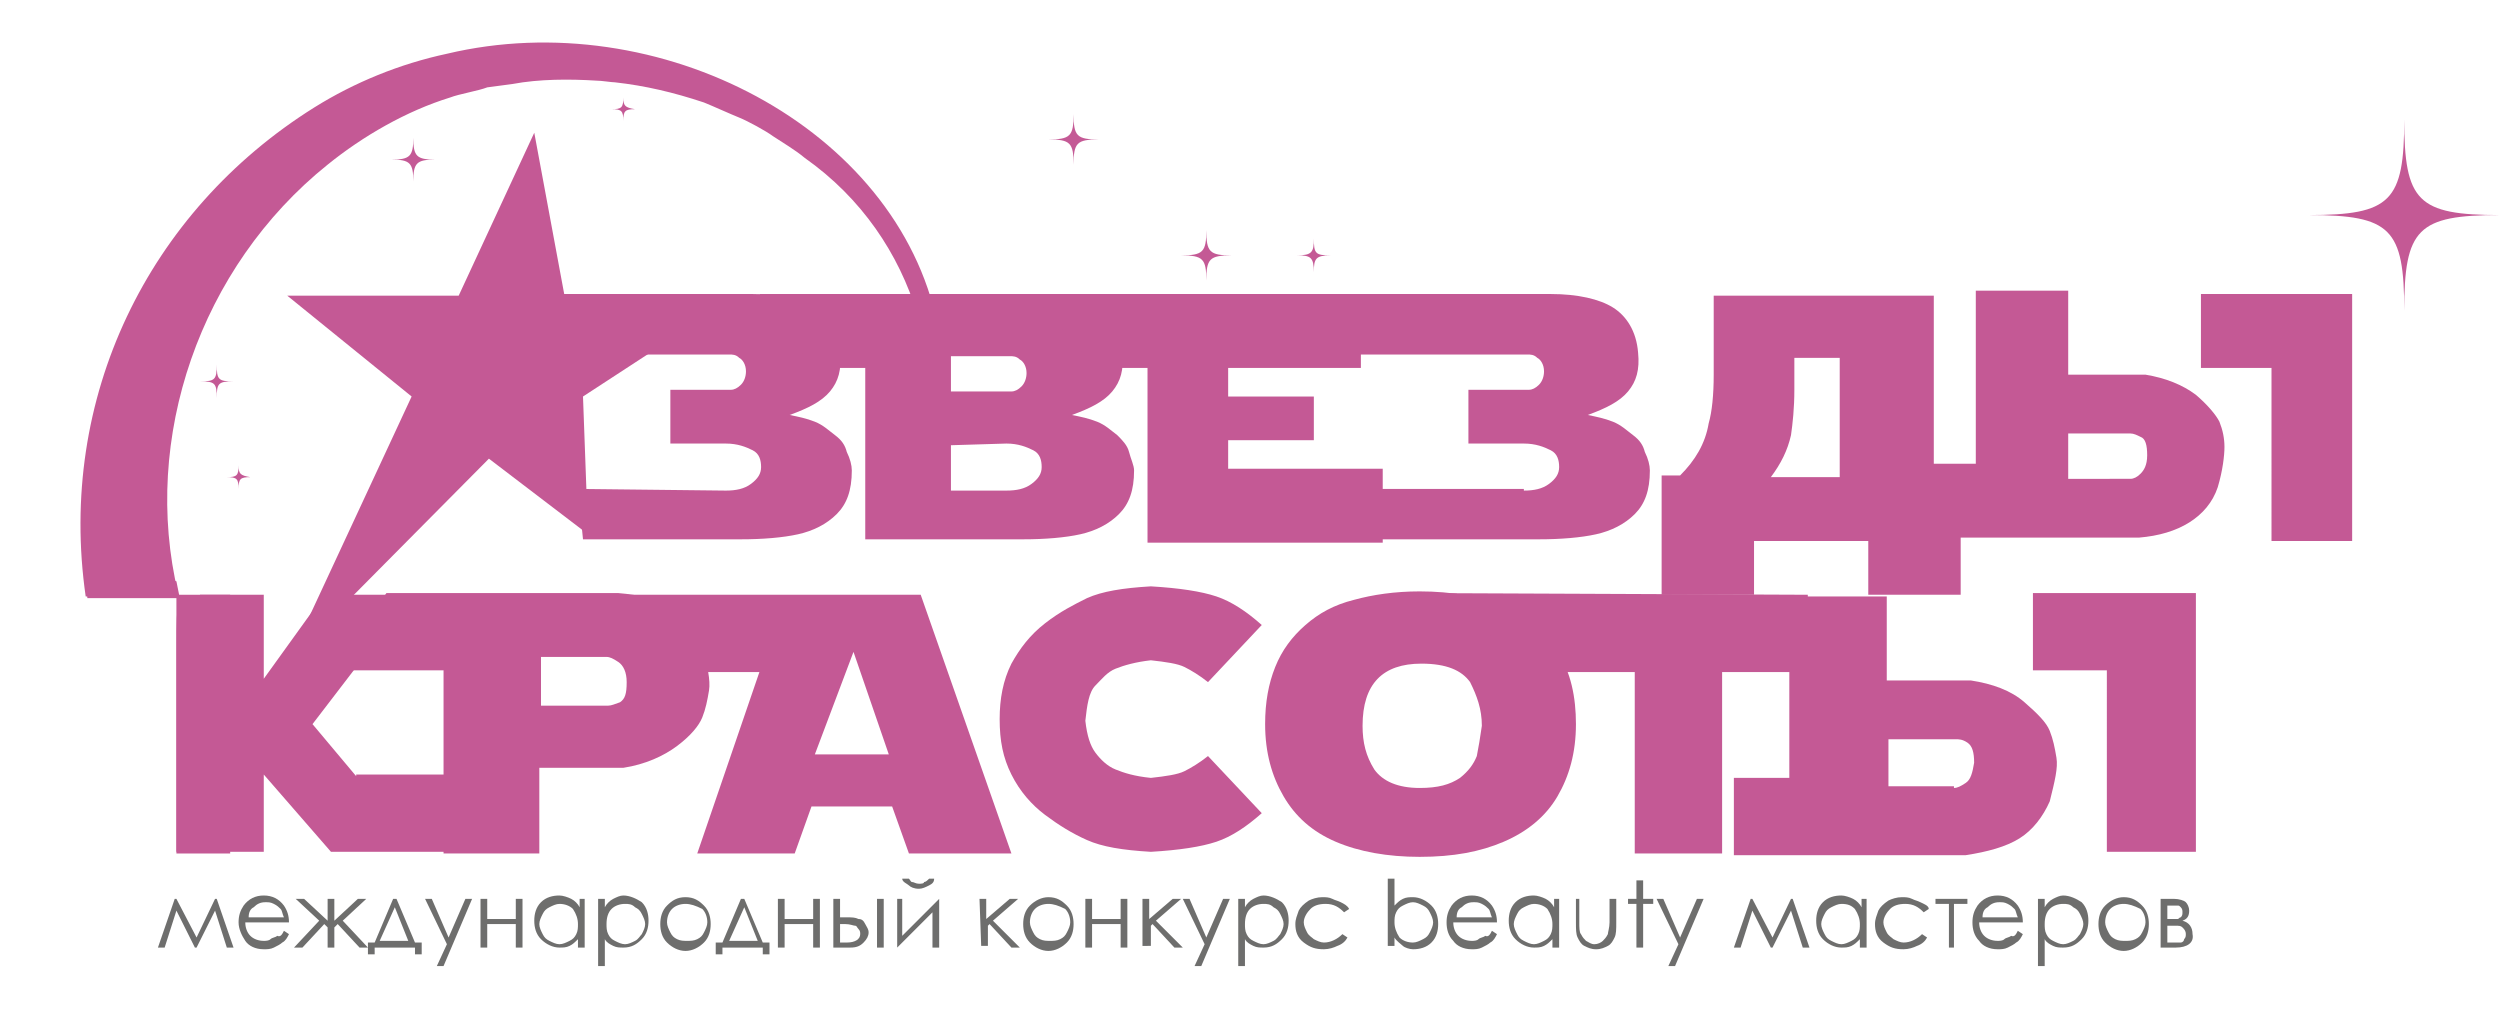
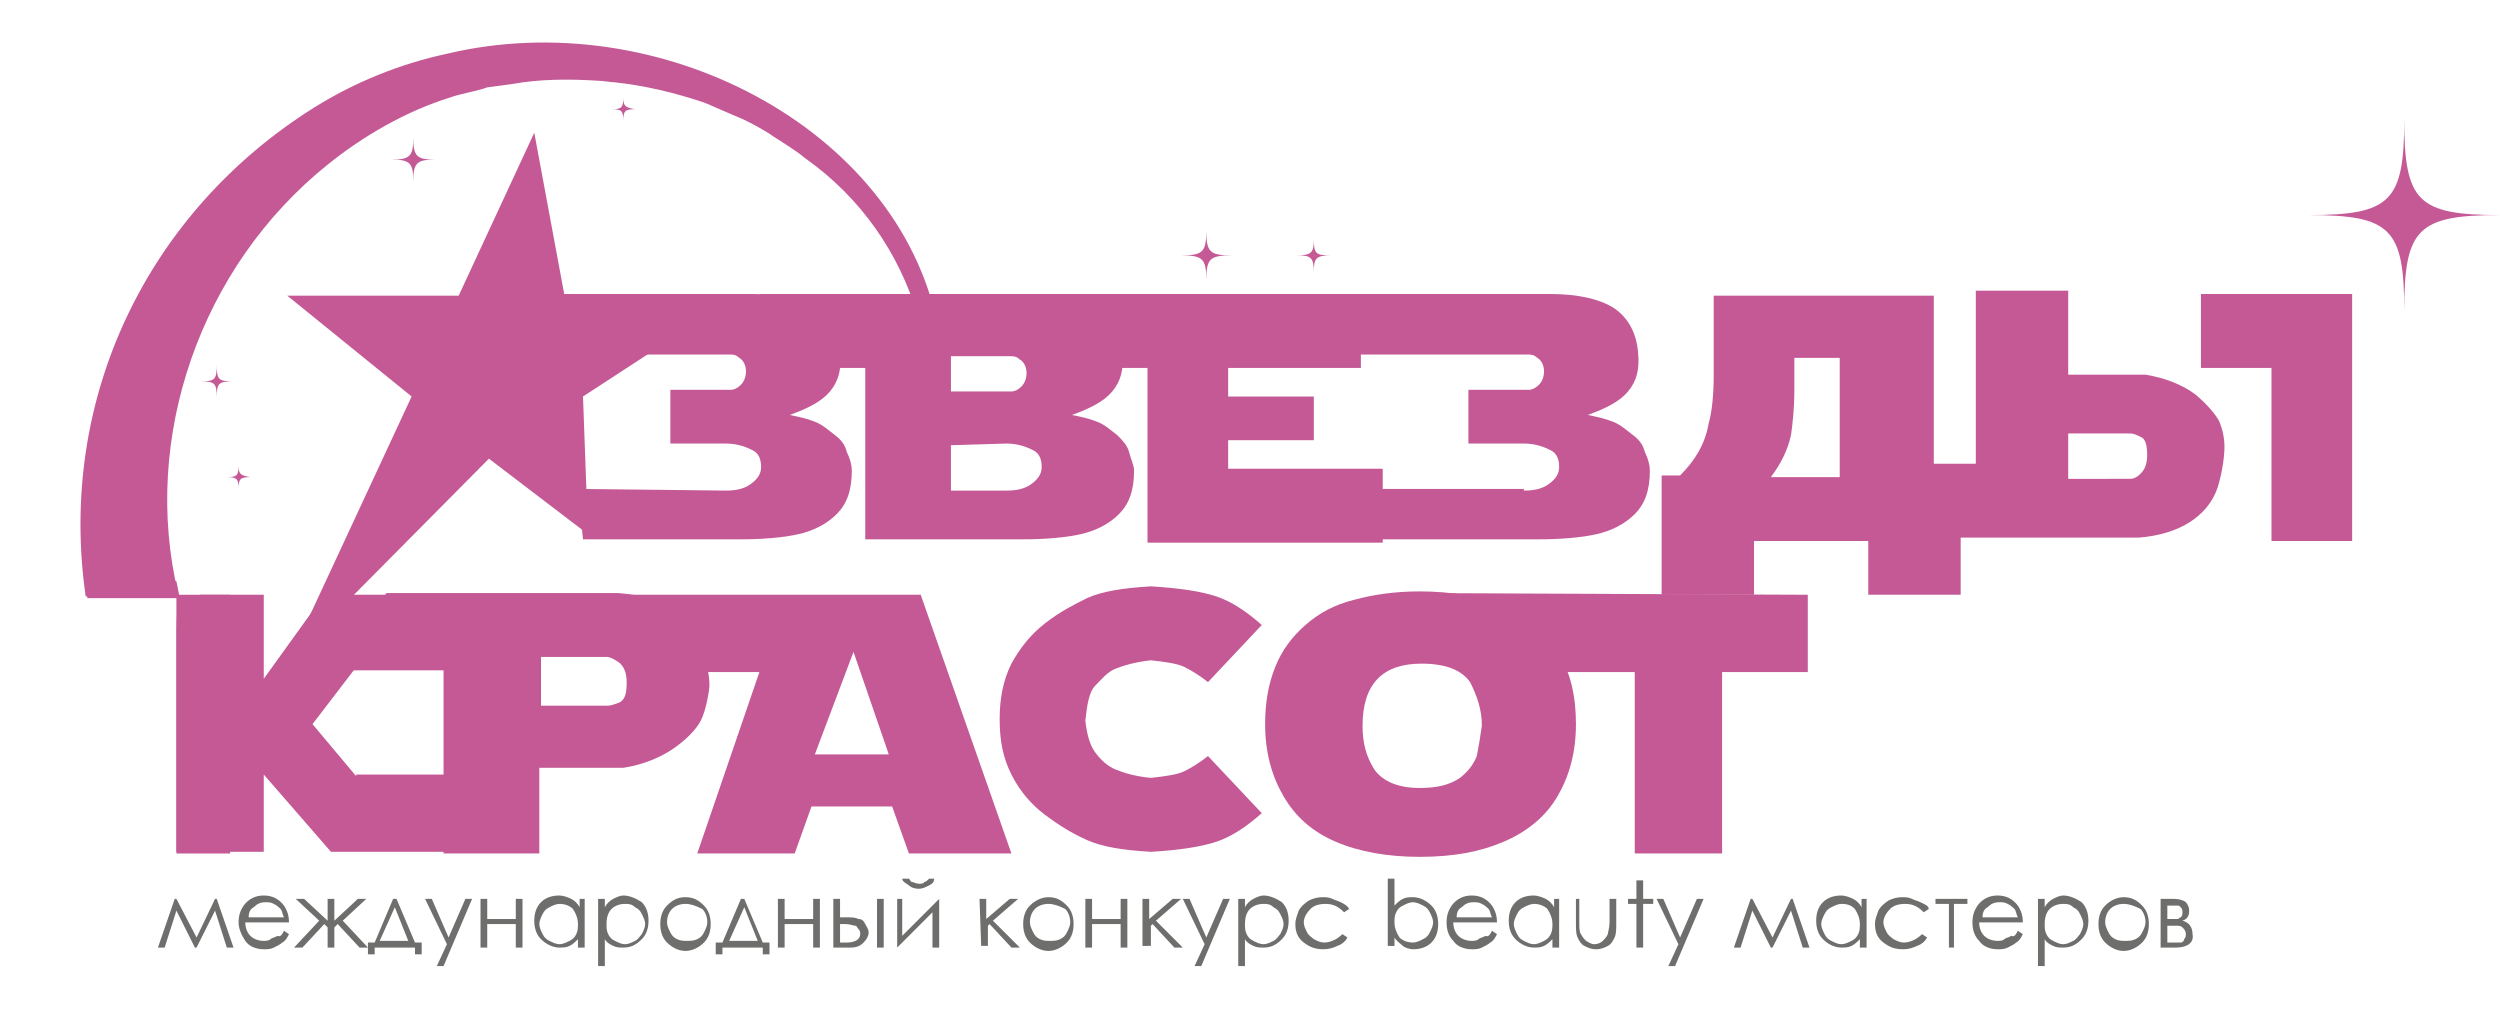
<svg xmlns="http://www.w3.org/2000/svg" version="1.1" id="Слой_1" x="0px" y="0px" viewBox="0 0 148.8 60.7" style="enable-background:new 0 0 148.8 60.7;" xml:space="preserve">
  <style type="text/css">
	.st0{fill:#6E6E6D;}
	.st1{fill:#C45995;}
</style>
  <g>
    <path class="st0" d="M12.8,53.5h0.1l1,2.9h-0.4l-0.7-2.2l-1.1,2.2h-0.1l-1.1-2.2l-0.7,2.2H9.4l1-2.9h0.1l1.2,2.3L12.8,53.5z" />
    <path class="st0" d="M16.9,55.4l0.3,0.2c-0.1,0.2-0.2,0.4-0.4,0.5c-0.1,0.1-0.3,0.2-0.5,0.3s-0.4,0.1-0.6,0.1   c-0.5,0-0.9-0.2-1.1-0.5s-0.4-0.7-0.4-1.1s0.1-0.7,0.3-1c0.3-0.4,0.7-0.6,1.2-0.6c0.5,0,0.9,0.2,1.2,0.6c0.2,0.3,0.3,0.6,0.3,1   h-2.6c0,0.3,0.1,0.6,0.3,0.8c0.2,0.2,0.5,0.3,0.8,0.3c0.1,0,0.3,0,0.4-0.1c0.1-0.1,0.3-0.1,0.4-0.2C16.7,55.8,16.8,55.6,16.9,55.4z    M16.9,54.6c-0.1-0.2-0.1-0.4-0.2-0.5s-0.2-0.2-0.4-0.3c-0.2-0.1-0.3-0.1-0.5-0.1c-0.3,0-0.5,0.1-0.7,0.3c-0.2,0.1-0.3,0.3-0.3,0.6   H16.9z" />
    <path class="st0" d="M19.5,53.5h0.4v1.3l1.4-1.3h0.5l-1.4,1.3l1.5,1.6h-0.5L20.1,55l-0.2,0.2v1.2h-0.4v-1.2L19.3,55L18,56.4h-0.5   l1.5-1.6l-1.4-1.3h0.5l1.4,1.3V53.5z" />
    <path class="st0" d="M22.3,56.1l1.1-2.6h0.2l1.1,2.6h0.4v0.7h-0.4v-0.4h-2.4v0.4h-0.4v-0.7H22.3z M23.5,54l-0.9,2h1.7L23.5,54z" />
    <path class="st0" d="M25.3,53.5h0.4l1,2.3l1-2.3h0.4l-1.7,4H26l0.6-1.3L25.3,53.5z" />
    <path class="st0" d="M30.7,55H29v1.4h-0.4v-2.9H29v1.2h1.7v-1.2h0.4v2.9h-0.4V55z" />
    <path class="st0" d="M34.8,53.5v2.9h-0.4v-0.5c-0.2,0.2-0.3,0.3-0.5,0.4s-0.4,0.1-0.6,0.1c-0.4,0-0.8-0.2-1.1-0.5   c-0.3-0.3-0.4-0.7-0.4-1.1s0.1-0.8,0.4-1.1c0.3-0.3,0.7-0.4,1.1-0.4c0.2,0,0.5,0.1,0.7,0.2s0.4,0.3,0.5,0.5v-0.5H34.8z M33.3,53.8   c-0.2,0-0.4,0.1-0.6,0.2c-0.2,0.1-0.3,0.2-0.4,0.4c-0.1,0.2-0.2,0.4-0.2,0.6s0.1,0.4,0.2,0.6c0.1,0.2,0.2,0.3,0.4,0.4   s0.4,0.2,0.6,0.2c0.2,0,0.4-0.1,0.6-0.2c0.2-0.1,0.3-0.2,0.4-0.4c0.1-0.2,0.1-0.4,0.1-0.6c0-0.3-0.1-0.6-0.3-0.9   C33.9,53.9,33.6,53.8,33.3,53.8z" />
    <path class="st0" d="M35.6,53.5H36V54c0.1-0.2,0.3-0.4,0.5-0.5s0.4-0.2,0.6-0.2c0.4,0,0.8,0.2,1.1,0.4c0.3,0.3,0.4,0.7,0.4,1.1   s-0.1,0.8-0.4,1.1c-0.3,0.3-0.6,0.5-1.1,0.5c-0.2,0-0.4,0-0.6-0.1s-0.4-0.2-0.5-0.4v1.6h-0.4V53.5z M37.2,53.8   c-0.3,0-0.6,0.1-0.8,0.3c-0.2,0.2-0.3,0.5-0.3,0.9c0,0.2,0,0.4,0.1,0.6s0.2,0.3,0.4,0.4s0.4,0.2,0.6,0.2c0.2,0,0.4-0.1,0.6-0.2   c0.2-0.1,0.3-0.3,0.4-0.4c0.1-0.2,0.2-0.4,0.2-0.6s-0.1-0.4-0.2-0.6c-0.1-0.2-0.2-0.3-0.4-0.4C37.6,53.8,37.4,53.8,37.2,53.8z" />
    <path class="st0" d="M40.8,53.4c0.5,0,0.8,0.2,1.1,0.5s0.4,0.7,0.4,1.1s-0.1,0.8-0.4,1.1c-0.3,0.3-0.7,0.5-1.1,0.5   c-0.4,0-0.8-0.2-1.1-0.5s-0.4-0.7-0.4-1.1s0.1-0.8,0.4-1.1C40,53.6,40.3,53.4,40.8,53.4z M40.8,53.8c-0.3,0-0.6,0.1-0.8,0.3   c-0.2,0.2-0.3,0.5-0.3,0.8c0,0.2,0.1,0.4,0.2,0.6c0.1,0.2,0.2,0.3,0.4,0.4s0.4,0.1,0.6,0.1c0.2,0,0.4,0,0.6-0.1s0.3-0.2,0.4-0.4   c0.1-0.2,0.2-0.4,0.2-0.6c0-0.3-0.1-0.6-0.3-0.8C41.4,53.9,41.1,53.8,40.8,53.8z" />
    <path class="st0" d="M43,56.1l1.1-2.6h0.2l1.1,2.6h0.4v0.7h-0.4v-0.4H43v0.4h-0.4v-0.7H43z M44.3,54l-0.9,2h1.7L44.3,54z" />
    <path class="st0" d="M48.4,55h-1.7v1.4h-0.4v-2.9h0.4v1.2h1.7v-1.2h0.4v2.9h-0.4V55z" />
    <path class="st0" d="M50,54.6h0.4c0.3,0,0.5,0,0.7,0.1c0.2,0,0.3,0.1,0.4,0.3c0.1,0.2,0.2,0.3,0.2,0.5s-0.1,0.4-0.3,0.6   s-0.4,0.3-0.8,0.3h-1v-2.9H50L50,54.6L50,54.6z M50,55v1.1h0.4c0.5,0,0.8-0.2,0.8-0.5c0-0.1,0-0.2-0.1-0.3   c-0.1-0.1-0.1-0.2-0.2-0.2S50.6,55,50.3,55H50z M52.2,53.5h0.4v2.9h-0.4V53.5z" />
    <path class="st0" d="M53.7,53.5v2.2l2.2-2.2l0,0v2.9h-0.4v-2.1l-2.1,2.1l0,0v-2.9H53.7z M53.7,52.3h0.4c0.1,0.1,0.1,0.2,0.2,0.2   s0.2,0.1,0.4,0.1c0.1,0,0.3,0,0.3-0.1c0.1,0,0.2-0.1,0.3-0.2h0.3c0,0.2-0.1,0.3-0.3,0.4s-0.4,0.2-0.6,0.2c-0.3,0-0.5-0.1-0.6-0.2   S53.7,52.5,53.7,52.3z" />
    <path class="st0" d="M58.3,53.5h0.4v1.2l1.4-1.2h0.5l-1.5,1.3l1.6,1.6h-0.5L58.9,55l-0.1,0.1v1.2h-0.4L58.3,53.5L58.3,53.5z" />
    <path class="st0" d="M62.4,53.4c0.5,0,0.8,0.2,1.1,0.5s0.4,0.7,0.4,1.1s-0.1,0.8-0.4,1.1c-0.3,0.3-0.7,0.5-1.1,0.5   c-0.4,0-0.8-0.2-1.1-0.5s-0.4-0.7-0.4-1.1s0.1-0.8,0.4-1.1C61.6,53.6,62,53.4,62.4,53.4z M62.4,53.8c-0.3,0-0.6,0.1-0.8,0.3   c-0.2,0.2-0.3,0.5-0.3,0.8c0,0.2,0.1,0.4,0.2,0.6c0.1,0.2,0.2,0.3,0.4,0.4s0.4,0.1,0.6,0.1s0.4,0,0.6-0.1c0.2-0.1,0.3-0.2,0.4-0.4   c0.1-0.2,0.2-0.4,0.2-0.6c0-0.3-0.1-0.6-0.3-0.8C63,53.9,62.7,53.8,62.4,53.8z" />
    <path class="st0" d="M66.7,55H65v1.4h-0.4v-2.9H65v1.2h1.7v-1.2h0.4v2.9h-0.4V55z" />
    <path class="st0" d="M68,53.5h0.4v1.2l1.4-1.2h0.5l-1.5,1.3l1.6,1.6h-0.5L68.6,55l-0.1,0.1v1.2H68V53.5z" />
    <path class="st0" d="M70.4,53.5h0.4l1,2.3l1-2.3h0.4l-1.7,4h-0.4l0.6-1.3L70.4,53.5z" />
    <path class="st0" d="M73.7,53.5h0.4V54c0.1-0.2,0.3-0.4,0.5-0.5s0.4-0.2,0.6-0.2c0.4,0,0.8,0.2,1.1,0.4c0.3,0.3,0.4,0.7,0.4,1.1   s-0.1,0.8-0.4,1.1c-0.3,0.3-0.6,0.5-1.1,0.5c-0.2,0-0.4,0-0.6-0.1s-0.4-0.2-0.5-0.4v1.6h-0.4V53.5z M75.2,53.8   c-0.3,0-0.6,0.1-0.8,0.3c-0.2,0.2-0.3,0.5-0.3,0.9c0,0.2,0,0.4,0.1,0.6s0.2,0.3,0.4,0.4s0.4,0.2,0.6,0.2c0.2,0,0.4-0.1,0.6-0.2   c0.2-0.1,0.3-0.3,0.4-0.4c0.1-0.2,0.2-0.4,0.2-0.6s-0.1-0.4-0.2-0.6c-0.1-0.2-0.2-0.3-0.4-0.4C75.6,53.8,75.4,53.8,75.2,53.8z" />
    <path class="st0" d="M80.3,54.1L80,54.3c-0.3-0.3-0.6-0.5-1.1-0.5c-0.4,0-0.7,0.1-0.9,0.3c-0.2,0.2-0.4,0.5-0.4,0.8   c0,0.2,0.1,0.4,0.2,0.6c0.1,0.2,0.3,0.3,0.4,0.4c0.2,0.1,0.4,0.2,0.6,0.2c0.4,0,0.8-0.2,1.1-0.5l0.3,0.2c-0.1,0.2-0.3,0.4-0.6,0.5   c-0.2,0.1-0.5,0.2-0.8,0.2c-0.5,0-0.8-0.1-1.2-0.4s-0.5-0.7-0.5-1.1c0-0.3,0.1-0.5,0.2-0.8c0.1-0.2,0.3-0.4,0.6-0.6   c0.2-0.1,0.5-0.2,0.8-0.2c0.2,0,0.4,0,0.6,0.1c0.2,0.1,0.3,0.1,0.5,0.2S80.2,53.9,80.3,54.1z" />
    <path class="st0" d="M82.6,56.4v-4.1H83v1.6c0.2-0.2,0.3-0.3,0.5-0.4s0.4-0.1,0.6-0.1c0.4,0,0.8,0.2,1.1,0.5s0.4,0.7,0.4,1.1   s-0.1,0.8-0.4,1.1c-0.3,0.3-0.7,0.4-1.1,0.4c-0.2,0-0.5-0.1-0.6-0.2S83.1,56,83,55.8v0.5h-0.4V56.4z M84.1,56.1   c0.2,0,0.4-0.1,0.6-0.2c0.2-0.1,0.3-0.2,0.4-0.4c0.1-0.2,0.2-0.4,0.2-0.6s-0.1-0.4-0.2-0.6c-0.1-0.2-0.2-0.3-0.4-0.4   s-0.4-0.2-0.6-0.2c-0.2,0-0.4,0.1-0.6,0.2c-0.2,0.1-0.3,0.2-0.4,0.4C83,54.5,83,54.7,83,54.9c0,0.3,0.1,0.6,0.3,0.9   C83.5,56,83.8,56.1,84.1,56.1z" />
    <path class="st0" d="M88.8,55.4l0.3,0.2c-0.1,0.2-0.2,0.4-0.4,0.5c-0.1,0.1-0.3,0.2-0.5,0.3c-0.2,0.1-0.4,0.1-0.6,0.1   c-0.5,0-0.9-0.2-1.1-0.5c-0.3-0.3-0.4-0.7-0.4-1.1s0.1-0.7,0.3-1c0.3-0.4,0.7-0.6,1.2-0.6s0.9,0.2,1.2,0.6c0.2,0.3,0.3,0.6,0.3,1   h-2.6c0,0.3,0.1,0.6,0.3,0.8c0.2,0.2,0.5,0.3,0.8,0.3c0.1,0,0.3,0,0.4-0.1c0.1-0.1,0.3-0.1,0.4-0.2C88.6,55.8,88.7,55.6,88.8,55.4z    M88.8,54.6c-0.1-0.2-0.1-0.4-0.2-0.5c-0.1-0.1-0.2-0.2-0.4-0.3c-0.2-0.1-0.3-0.1-0.5-0.1c-0.3,0-0.5,0.1-0.7,0.3   c-0.2,0.1-0.3,0.3-0.3,0.6H88.8z" />
    <path class="st0" d="M92.8,53.5v2.9h-0.4v-0.5c-0.2,0.2-0.3,0.3-0.5,0.4s-0.4,0.1-0.6,0.1c-0.4,0-0.8-0.2-1.1-0.5s-0.4-0.7-0.4-1.1   s0.1-0.8,0.4-1.1c0.3-0.3,0.7-0.4,1.1-0.4c0.2,0,0.5,0.1,0.7,0.2s0.4,0.3,0.5,0.5v-0.5H92.8z M91.3,53.8c-0.2,0-0.4,0.1-0.6,0.2   c-0.2,0.1-0.3,0.2-0.4,0.4c-0.1,0.2-0.2,0.4-0.2,0.6s0.1,0.4,0.2,0.6c0.1,0.2,0.2,0.3,0.4,0.4s0.4,0.2,0.6,0.2   c0.2,0,0.4-0.1,0.6-0.2c0.2-0.1,0.3-0.2,0.4-0.4c0.1-0.2,0.1-0.4,0.1-0.6c0-0.3-0.1-0.6-0.3-0.9C91.9,53.9,91.6,53.8,91.3,53.8z" />
    <path class="st0" d="M93.6,53.5H94v1.4c0,0.3,0,0.6,0.1,0.7c0.1,0.2,0.2,0.3,0.3,0.4c0.2,0.1,0.3,0.2,0.5,0.2s0.4-0.1,0.5-0.2   s0.2-0.2,0.3-0.4c0-0.1,0.1-0.4,0.1-0.7v-1.4h0.4v1.4c0,0.4,0,0.7-0.1,0.9c-0.1,0.2-0.2,0.4-0.4,0.5s-0.4,0.2-0.7,0.2   s-0.5-0.1-0.7-0.2S94,56,93.9,55.8c-0.1-0.2-0.1-0.5-0.1-0.9v-1.4H93.6z" />
    <path class="st0" d="M97.4,52.4h0.4v1.1h0.6v0.3h-0.6v2.6h-0.4v-2.6h-0.5v-0.3h0.5V52.4z" />
    <path class="st0" d="M98.6,53.5H99l1,2.3l1-2.3h0.4l-1.7,4h-0.4l0.6-1.3L98.6,53.5z" />
    <path class="st0" d="M106.6,53.5h0.1l1,2.9h-0.4l-0.7-2.2l-1.1,2.2h-0.1l-1.1-2.2l-0.7,2.2h-0.4l1-2.9h0.1l1.2,2.3L106.6,53.5z" />
    <path class="st0" d="M111.1,53.5v2.9h-0.4v-0.5c-0.2,0.2-0.3,0.3-0.5,0.4s-0.4,0.1-0.6,0.1c-0.4,0-0.8-0.2-1.1-0.5   s-0.4-0.7-0.4-1.1s0.1-0.8,0.4-1.1c0.3-0.3,0.7-0.4,1.1-0.4c0.2,0,0.5,0.1,0.7,0.2s0.4,0.3,0.5,0.5v-0.5H111.1z M109.6,53.8   c-0.2,0-0.4,0.1-0.6,0.2c-0.2,0.1-0.3,0.2-0.4,0.4c-0.1,0.2-0.2,0.4-0.2,0.6s0.1,0.4,0.2,0.6c0.1,0.2,0.2,0.3,0.4,0.4   s0.4,0.2,0.6,0.2c0.2,0,0.4-0.1,0.6-0.2c0.2-0.1,0.3-0.2,0.4-0.4c0.1-0.2,0.1-0.4,0.1-0.6c0-0.3-0.1-0.6-0.3-0.9   C110.2,53.9,110,53.8,109.6,53.8z" />
    <path class="st0" d="M114.8,54.1l-0.3,0.2c-0.3-0.3-0.6-0.5-1.1-0.5c-0.4,0-0.7,0.1-0.9,0.3c-0.2,0.2-0.4,0.5-0.4,0.8   c0,0.2,0.1,0.4,0.2,0.6c0.1,0.2,0.3,0.3,0.4,0.4c0.2,0.1,0.4,0.2,0.6,0.2c0.4,0,0.8-0.2,1.1-0.5l0.3,0.2c-0.1,0.2-0.3,0.4-0.6,0.5   c-0.2,0.1-0.5,0.2-0.8,0.2c-0.5,0-0.8-0.1-1.2-0.4s-0.5-0.7-0.5-1.1c0-0.3,0.1-0.5,0.2-0.8c0.1-0.2,0.3-0.4,0.6-0.6   c0.2-0.1,0.5-0.2,0.8-0.2c0.2,0,0.4,0,0.6,0.1c0.2,0.1,0.3,0.1,0.5,0.2S114.8,53.9,114.8,54.1z" />
    <path class="st0" d="M115.2,53.5h1.9v0.3h-0.8v2.6H116v-2.6h-0.8V53.5z" />
    <path class="st0" d="M120.1,55.4l0.3,0.2c-0.1,0.2-0.2,0.4-0.4,0.5c-0.1,0.1-0.3,0.2-0.5,0.3s-0.4,0.1-0.6,0.1   c-0.5,0-0.9-0.2-1.1-0.5c-0.3-0.3-0.4-0.7-0.4-1.1s0.1-0.7,0.3-1c0.3-0.4,0.7-0.6,1.2-0.6s0.9,0.2,1.2,0.6c0.2,0.3,0.3,0.6,0.3,1   h-2.6c0,0.3,0.1,0.6,0.3,0.8c0.2,0.2,0.5,0.3,0.8,0.3c0.1,0,0.3,0,0.4-0.1c0.1-0.1,0.3-0.1,0.4-0.2C119.9,55.8,120,55.6,120.1,55.4   z M120.1,54.6c-0.1-0.2-0.1-0.4-0.2-0.5c-0.1-0.1-0.2-0.2-0.4-0.3c-0.2-0.1-0.3-0.1-0.5-0.1c-0.3,0-0.5,0.1-0.7,0.3   c-0.2,0.1-0.3,0.3-0.3,0.6H120.1z" />
    <path class="st0" d="M121.3,53.5h0.4V54c0.1-0.2,0.3-0.4,0.5-0.5s0.4-0.2,0.6-0.2c0.4,0,0.8,0.2,1.1,0.4c0.3,0.3,0.4,0.7,0.4,1.1   s-0.1,0.8-0.4,1.1c-0.3,0.3-0.6,0.5-1.1,0.5c-0.2,0-0.4,0-0.6-0.1s-0.4-0.2-0.5-0.4v1.6h-0.4L121.3,53.5L121.3,53.5z M122.8,53.8   c-0.3,0-0.6,0.1-0.8,0.3c-0.2,0.2-0.3,0.5-0.3,0.9c0,0.2,0,0.4,0.1,0.6s0.2,0.3,0.4,0.4c0.2,0.1,0.4,0.2,0.6,0.2s0.4-0.1,0.6-0.2   s0.3-0.3,0.4-0.4c0.1-0.2,0.2-0.4,0.2-0.6s-0.1-0.4-0.2-0.6s-0.2-0.3-0.4-0.4C123.2,53.8,123,53.8,122.8,53.8z" />
    <path class="st0" d="M126.4,53.4c0.5,0,0.8,0.2,1.1,0.5c0.3,0.3,0.4,0.7,0.4,1.1s-0.1,0.8-0.4,1.1c-0.3,0.3-0.7,0.5-1.1,0.5   s-0.8-0.2-1.1-0.5c-0.3-0.3-0.4-0.7-0.4-1.1s0.1-0.8,0.4-1.1C125.6,53.6,126,53.4,126.4,53.4z M126.4,53.8c-0.3,0-0.6,0.1-0.8,0.3   c-0.2,0.2-0.3,0.5-0.3,0.8c0,0.2,0.1,0.4,0.2,0.6s0.2,0.3,0.4,0.4c0.2,0.1,0.4,0.1,0.6,0.1s0.4,0,0.6-0.1s0.3-0.2,0.4-0.4   c0.1-0.2,0.2-0.4,0.2-0.6c0-0.3-0.1-0.6-0.3-0.8C127,53.9,126.7,53.8,126.4,53.8z" />
    <path class="st0" d="M129.5,56.4h-0.9v-2.9h0.8c0.3,0,0.6,0.1,0.7,0.2s0.2,0.3,0.2,0.5c0,0.3-0.1,0.5-0.4,0.6   c0.4,0.1,0.6,0.4,0.6,0.8C130.6,56.1,130.2,56.4,129.5,56.4z M129,53.8v0.9h0.2c0.2,0,0.4,0,0.4,0c0.1,0,0.1-0.1,0.2-0.1   c0.1-0.1,0.1-0.2,0.1-0.3c0-0.1,0-0.2-0.1-0.3c-0.1-0.1-0.1-0.1-0.2-0.1s-0.2,0-0.4,0H129V53.8z M129,55.1v1h0.4c0.2,0,0.3,0,0.4,0   s0.2-0.1,0.2-0.2c0.1-0.1,0.1-0.2,0.1-0.3c0-0.2-0.1-0.3-0.2-0.4s-0.2-0.1-0.4-0.1H129z" />
  </g>
  <g>
    <polygon class="st1" points="33.6,17.6 31.8,7.9 27.3,17.6 17.1,17.6 24.5,23.6 17.2,39.3 29.1,27.3 35,31.8 34.7,23.6 43.9,17.6     " />
    <path class="st1" d="M9.2,35.2c0.5-0.1,0.9-0.1,1.4,0.1c-2.2-9.2,1.3-19.4,8.9-25.5c2.1-1.7,4.7-3.2,7.3-4c0.5-0.2,1.7-0.4,2.2-0.6   L30.5,5c1.6-0.3,3.4-0.3,5-0.2c0.3,0,0.9,0.1,1.1,0.1c1.8,0.2,3.5,0.6,5.3,1.2C42.4,6.3,43.5,6.8,44,7c0.5,0.2,1.6,0.8,2,1.1   c0.6,0.4,1.3,0.8,1.9,1.3c3.4,2.4,5.6,5.7,6.7,9.3c0.5,0.1,0.9,0.3,1.2,0.6C53.4,7.6,39.2,0.2,26.6,3.2c-2.8,0.6-5.5,1.7-7.9,3.2   C8.8,12.6,3.4,23.7,5.1,35.5c0.1,0,5.3,0,5.4,0" />
    <g>
      <path class="st1" d="M12.9,21.7c0,0.9-0.1,1-1,1c0.9,0,1,0.1,1,1c0-0.9,0.1-1,1-1C13,22.7,12.9,22.6,12.9,21.7z" />
      <path class="st1" d="M24.6,8.2c0,1.1-0.2,1.3-1.3,1.3c1.1,0,1.3,0.2,1.3,1.3c0-1.1,0.2-1.3,1.3-1.3C24.8,9.5,24.6,9.3,24.6,8.2z" />
      <path class="st1" d="M14.2,27.7c0,0.6-0.1,0.7-0.7,0.7c0.6,0,0.7,0.1,0.7,0.7c0-0.6,0.1-0.7,0.7-0.7    C14.3,28.3,14.2,28.2,14.2,27.7z" />
      <path class="st1" d="M37.1,5.8c0,0.6-0.1,0.7-0.7,0.7c0.6,0,0.7,0.1,0.7,0.7c0-0.6,0.1-0.7,0.7-0.7C37.2,6.4,37.1,6.3,37.1,5.8z" />
    </g>
    <path class="st1" d="M21.2,46.2l-2.6-3.1l5.9-7.7h-5.2l-3.6,5v-5h-3.8c0,0,0.1,0.1,0,0.1c-1.4-0.1-1.4,0.1-1.4,3v12.2h5.2v-4.6   l4,4.6h10v-4.6h-8.5V46.2z" />
    <path class="st1" d="M26.4,50.7V39.9h-6.7l3.3-4.6h13.8c1.3,0.1,2.4,0.4,3.2,1c0.8,0.5,1.4,1.3,1.8,2.2c0.3,1.1,0.5,2,0.4,2.6   s-0.2,1.1-0.4,1.6s-0.7,1.1-1.5,1.7s-1.9,1.1-3.2,1.3h-5v5.1h-5.7V50.7z M32.2,39.2V42h4c0.2,0,0.4-0.1,0.7-0.2   c0.3-0.2,0.4-0.5,0.4-1.2c0-0.6-0.2-1-0.5-1.2s-0.5-0.3-0.7-0.3h-3.9V39.2z" />
    <path class="st1" d="M41.3,40l-5.9-4.6h19.4l5.4,15.4h-6.1l-1-2.8h-4.8l-1,2.8h-5.8L45.2,40H41.3z M50.8,38.8l-2.3,6.1h4.4   L50.8,38.8z" />
    <path class="st1" d="M64.6,42.9c0.1,0.9,0.3,1.5,0.6,1.9s0.7,0.8,1.2,1s1.1,0.4,2.1,0.5c0.9-0.1,1.6-0.2,2-0.4   c0.4-0.2,0.9-0.5,1.4-0.9l3.2,3.4c-0.9,0.8-1.8,1.4-2.7,1.7s-2.2,0.5-3.9,0.6c-1.7-0.1-2.9-0.3-3.8-0.7c-0.9-0.4-1.7-0.9-2.5-1.5   s-1.5-1.4-2-2.4s-0.7-2-0.7-3.3c0-1.2,0.2-2.3,0.7-3.3c0.5-0.9,1.1-1.7,2-2.4s1.7-1.1,2.5-1.5c0.9-0.4,2.1-0.6,3.8-0.7   c1.7,0.1,3,0.3,3.9,0.6c0.9,0.3,1.8,0.9,2.7,1.7l-3.2,3.4c-0.5-0.4-1-0.7-1.4-0.9c-0.4-0.2-1.1-0.3-2-0.4c-0.9,0.1-1.6,0.3-2.1,0.5   s-0.8,0.6-1.2,1S64.7,42,64.6,42.9z" />
    <path class="st1" d="M93.8,43.1c0,1.7-0.4,3.1-1.1,4.3c-0.7,1.2-1.8,2.1-3.2,2.7s-3,0.9-5,0.9c-1.9,0-3.6-0.3-5-0.9   s-2.4-1.5-3.1-2.7c-0.7-1.2-1.1-2.6-1.1-4.3c0-1.3,0.2-2.4,0.6-3.4c0.4-1,1-1.8,1.8-2.5s1.7-1.2,2.9-1.5c1.1-0.3,2.4-0.5,3.9-0.5   c1.9,0,3.6,0.3,5,0.9s2.5,1.5,3.2,2.7C93.5,40,93.8,41.5,93.8,43.1z M81.1,43.2c0,1,0.2,1.8,0.7,2.6c0.5,0.7,1.4,1.1,2.7,1.1   c1.1,0,1.8-0.2,2.4-0.6c0.5-0.4,0.8-0.8,1-1.3c0.1-0.5,0.2-1.1,0.3-1.8c0-1-0.3-1.8-0.7-2.6c-0.5-0.7-1.4-1.1-2.9-1.1   C82.3,39.5,81.1,40.7,81.1,43.2z" />
    <path class="st1" d="M107.6,35.4V40h-5.1v10.8h-5.2V40h-5.1l-7.6-4.7L107.6,35.4z" />
-     <path class="st1" d="M112.3,35.4v5.1h5c1.3,0.2,2.4,0.6,3.2,1.3s1.3,1.2,1.5,1.7c0.2,0.5,0.3,1,0.4,1.6s-0.1,1.4-0.4,2.6   c-0.4,0.9-1,1.7-1.8,2.2s-1.9,0.8-3.2,1h-13.8v-4.6h3.3V35.5h5.8V35.4z M116.3,46.9c0.2,0,0.4-0.1,0.7-0.3c0.3-0.2,0.4-0.6,0.5-1.2   c0-0.6-0.1-1-0.4-1.2c-0.3-0.2-0.5-0.2-0.7-0.2h-4v2.8h3.9V46.9z M130.6,50.7h-5.2V39.9H121v-4.6h9.7v15.4H130.6z" />
    <g>
      <path class="st1" d="M43.2,29.2c0.6,0,1.1-0.1,1.5-0.4s0.6-0.6,0.6-1s-0.1-0.8-0.5-1s-0.9-0.4-1.6-0.4h-3.3v-3.2h3.6    c0.2,0,0.4-0.1,0.6-0.3c0.2-0.2,0.3-0.5,0.3-0.8c0-0.4-0.2-0.7-0.4-0.8c-0.2-0.2-0.4-0.2-0.6-0.2H31.6v-3.6h13.2    c1.6,0,2.9,0.3,3.7,0.8s1.4,1.4,1.5,2.7c0.1,1-0.1,1.7-0.6,2.3c-0.5,0.6-1.3,1-2.4,1.4l0,0c0.5,0.1,1,0.2,1.5,0.4    c0.5,0.2,0.8,0.5,1.2,0.8s0.6,0.6,0.7,1c0.2,0.4,0.3,0.8,0.3,1.1c0,1.2-0.3,2-0.9,2.6c-0.6,0.6-1.4,1-2.3,1.2    c-0.9,0.2-2.1,0.3-3.4,0.3h-9.4l-0.3-3L43.2,29.2z" />
      <path class="st1" d="M51.5,32.2V21.9h-3.1l-3.2-4.4h16.4c1.6,0,2.9,0.3,3.7,0.8s1.4,1.4,1.5,2.7c0.1,1-0.1,1.7-0.6,2.3    s-1.3,1-2.4,1.4l0,0c0.5,0.1,1,0.2,1.5,0.4c0.5,0.2,0.8,0.5,1.2,0.8c0.3,0.3,0.6,0.6,0.7,1s0.3,0.8,0.3,1.1c0,1.2-0.3,2-0.9,2.6    c-0.6,0.6-1.4,1-2.3,1.2c-0.9,0.2-2.1,0.3-3.4,0.3h-9.4V32.2z M56.6,21.1v2.2h3.6c0.2,0,0.4-0.1,0.6-0.3c0.2-0.2,0.3-0.5,0.3-0.8    c0-0.4-0.2-0.7-0.4-0.8c-0.2-0.2-0.4-0.2-0.6-0.2h-3.5V21.1z M56.6,26.5v2.7h3.3c0.6,0,1.1-0.1,1.5-0.4s0.6-0.6,0.6-1    s-0.1-0.8-0.5-1s-0.9-0.4-1.6-0.4L56.6,26.5L56.6,26.5z" />
      <path class="st1" d="M68.3,32.2V21.9h-3.1l-3.8-4.4H81v4.4h-7.9v1.7h5.1v2.6h-5.1v1.7h9.2v4.4h-14V32.2z" />
      <path class="st1" d="M90.7,29.2c0.6,0,1.1-0.1,1.5-0.4s0.6-0.6,0.6-1s-0.1-0.8-0.5-1s-0.9-0.4-1.6-0.4h-3.3v-3.2H91    c0.2,0,0.4-0.1,0.6-0.3c0.2-0.2,0.3-0.5,0.3-0.8c0-0.4-0.2-0.7-0.4-0.8c-0.2-0.2-0.4-0.2-0.6-0.2H79.1v-3.6h13.2    c1.6,0,2.9,0.3,3.7,0.8s1.4,1.4,1.5,2.7c0.1,1-0.1,1.7-0.6,2.3c-0.5,0.6-1.3,1-2.4,1.4l0,0c0.5,0.1,1,0.2,1.5,0.4    c0.5,0.2,0.8,0.5,1.2,0.8s0.6,0.6,0.7,1c0.2,0.4,0.3,0.8,0.3,1.1c0,1.2-0.3,2-0.9,2.6c-0.6,0.6-1.4,1-2.3,1.2    c-0.9,0.2-2.1,0.3-3.4,0.3h-9.4v-3h8.5V29.2z" />
      <path class="st1" d="M116.7,35.4h-5.5v-3.2h-6.8v3.2h-5.5v-7.1h1.1c0.9-0.9,1.5-1.9,1.7-3.1c0.2-0.7,0.3-1.7,0.3-2.9v-4.7h13.1    v10.7h1.6L116.7,35.4L116.7,35.4z M109.5,28.3v-7h-2.7v1.9c0,1.1-0.1,2-0.2,2.7c-0.2,0.9-0.6,1.7-1.2,2.5h4.1V28.3z" />
      <path class="st1" d="M123.1,17.5v4.8h4.6c1.2,0.2,2.2,0.6,3,1.2c0.7,0.6,1.2,1.2,1.4,1.6c0.2,0.5,0.3,1,0.3,1.5S132.3,28,132,29    c-0.3,0.9-0.9,1.6-1.7,2.1c-0.8,0.5-1.8,0.8-3,0.9h-12.8v-4.4h3.1V17.3h5.5V17.5z M126.8,28.5c0.2,0,0.4-0.1,0.6-0.3    s0.4-0.5,0.4-1.1s-0.1-1-0.4-1.1c-0.2-0.1-0.4-0.2-0.6-0.2h-3.7v2.7H126.8z M140,32.2h-4.8V21.9H131v-4.4h9V32.2z" />
    </g>
    <path class="st1" d="M143.1,7.1c0,4.9-0.8,5.7-5.7,5.7c4.9,0,5.7,0.8,5.7,5.7c0-4.9,0.8-5.7,5.7-5.7C143.9,12.8,143.1,12,143.1,7.1   z" />
    <path class="st1" d="M78.2,14.2c0,0.8-0.1,1-1,1c0.8,0,1,0.1,1,1c0-0.8,0.1-1,1-1C78.3,15.2,78.2,15.1,78.2,14.2z" />
-     <path class="st1" d="M63.9,6.8c0,1.3-0.2,1.5-1.5,1.5c1.3,0,1.5,0.2,1.5,1.5c0-1.3,0.2-1.5,1.5-1.5C64.1,8.3,63.9,8.1,63.9,6.8z" />
    <path class="st1" d="M71.8,13.7c0,1.3-0.2,1.5-1.5,1.5c1.3,0,1.5,0.2,1.5,1.5c0-1.3,0.2-1.5,1.5-1.5C72,15.2,71.8,15,71.8,13.7z" />
    <rect x="10.5" y="35.4" class="st1" width="3.2" height="15.4" />
  </g>
  <polygon class="st1" points="10.7,35.6 5.2,35.6 5,33.1 10.5,34.6 " />
</svg>